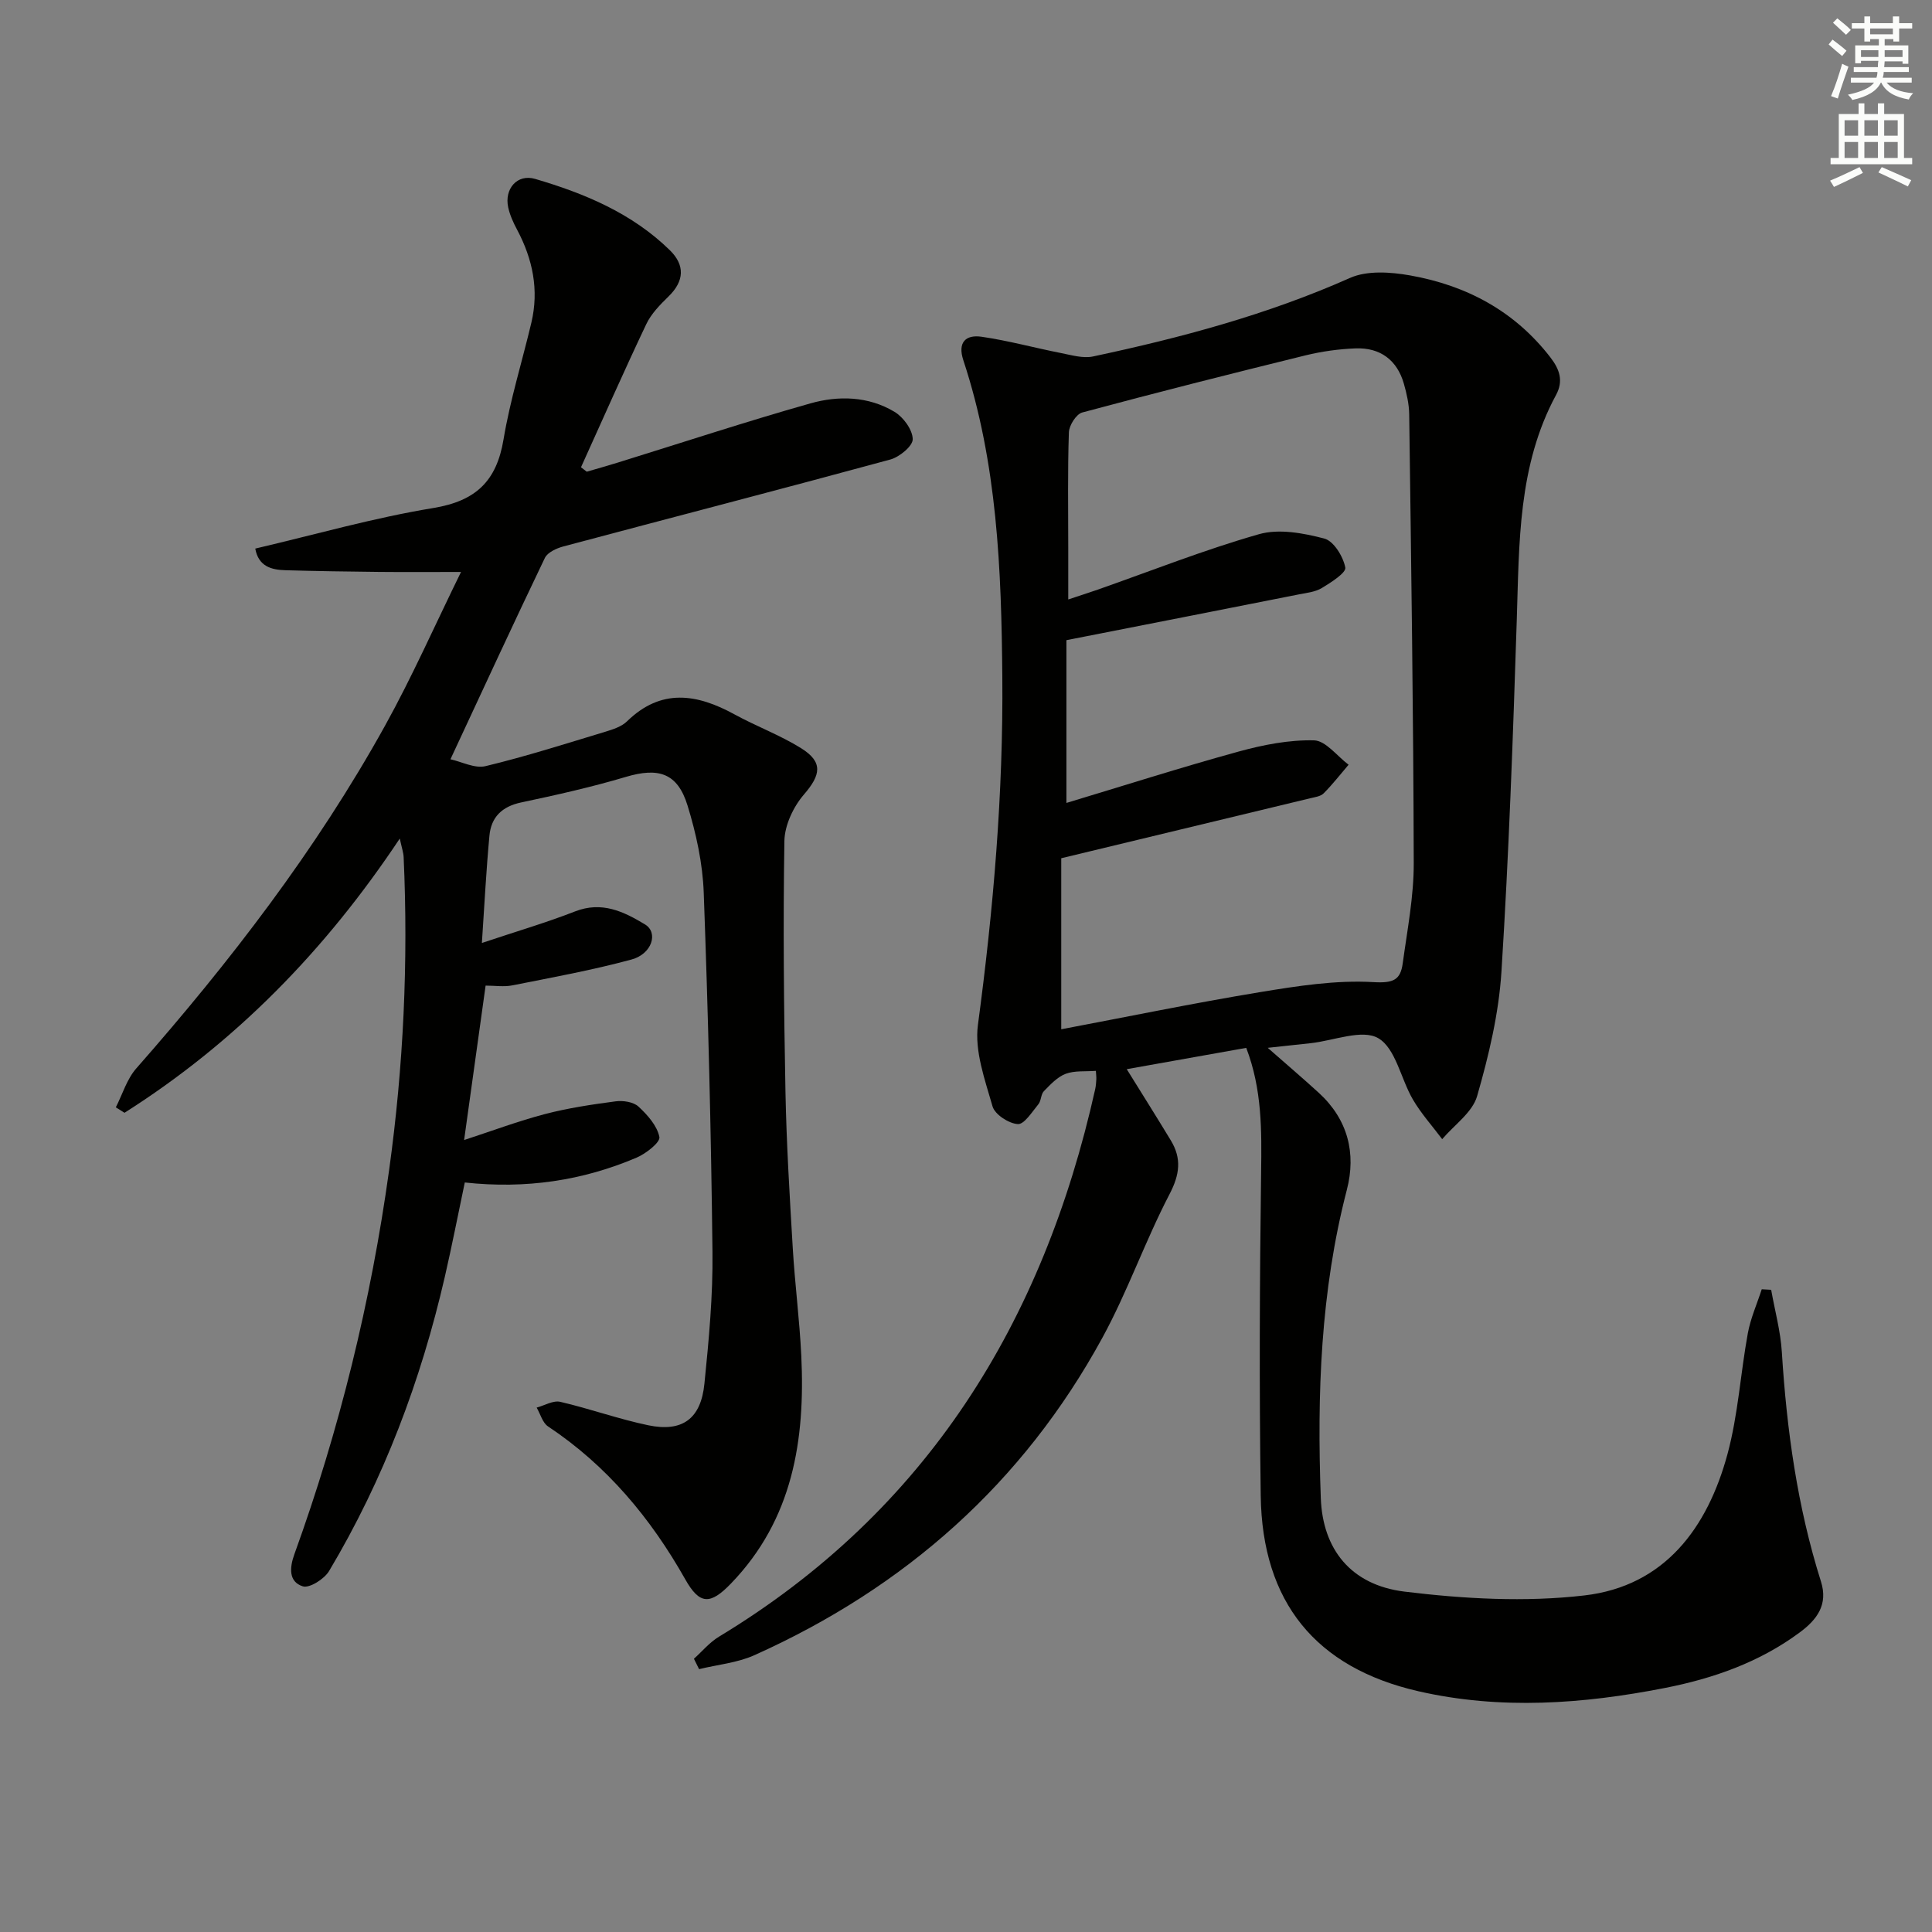
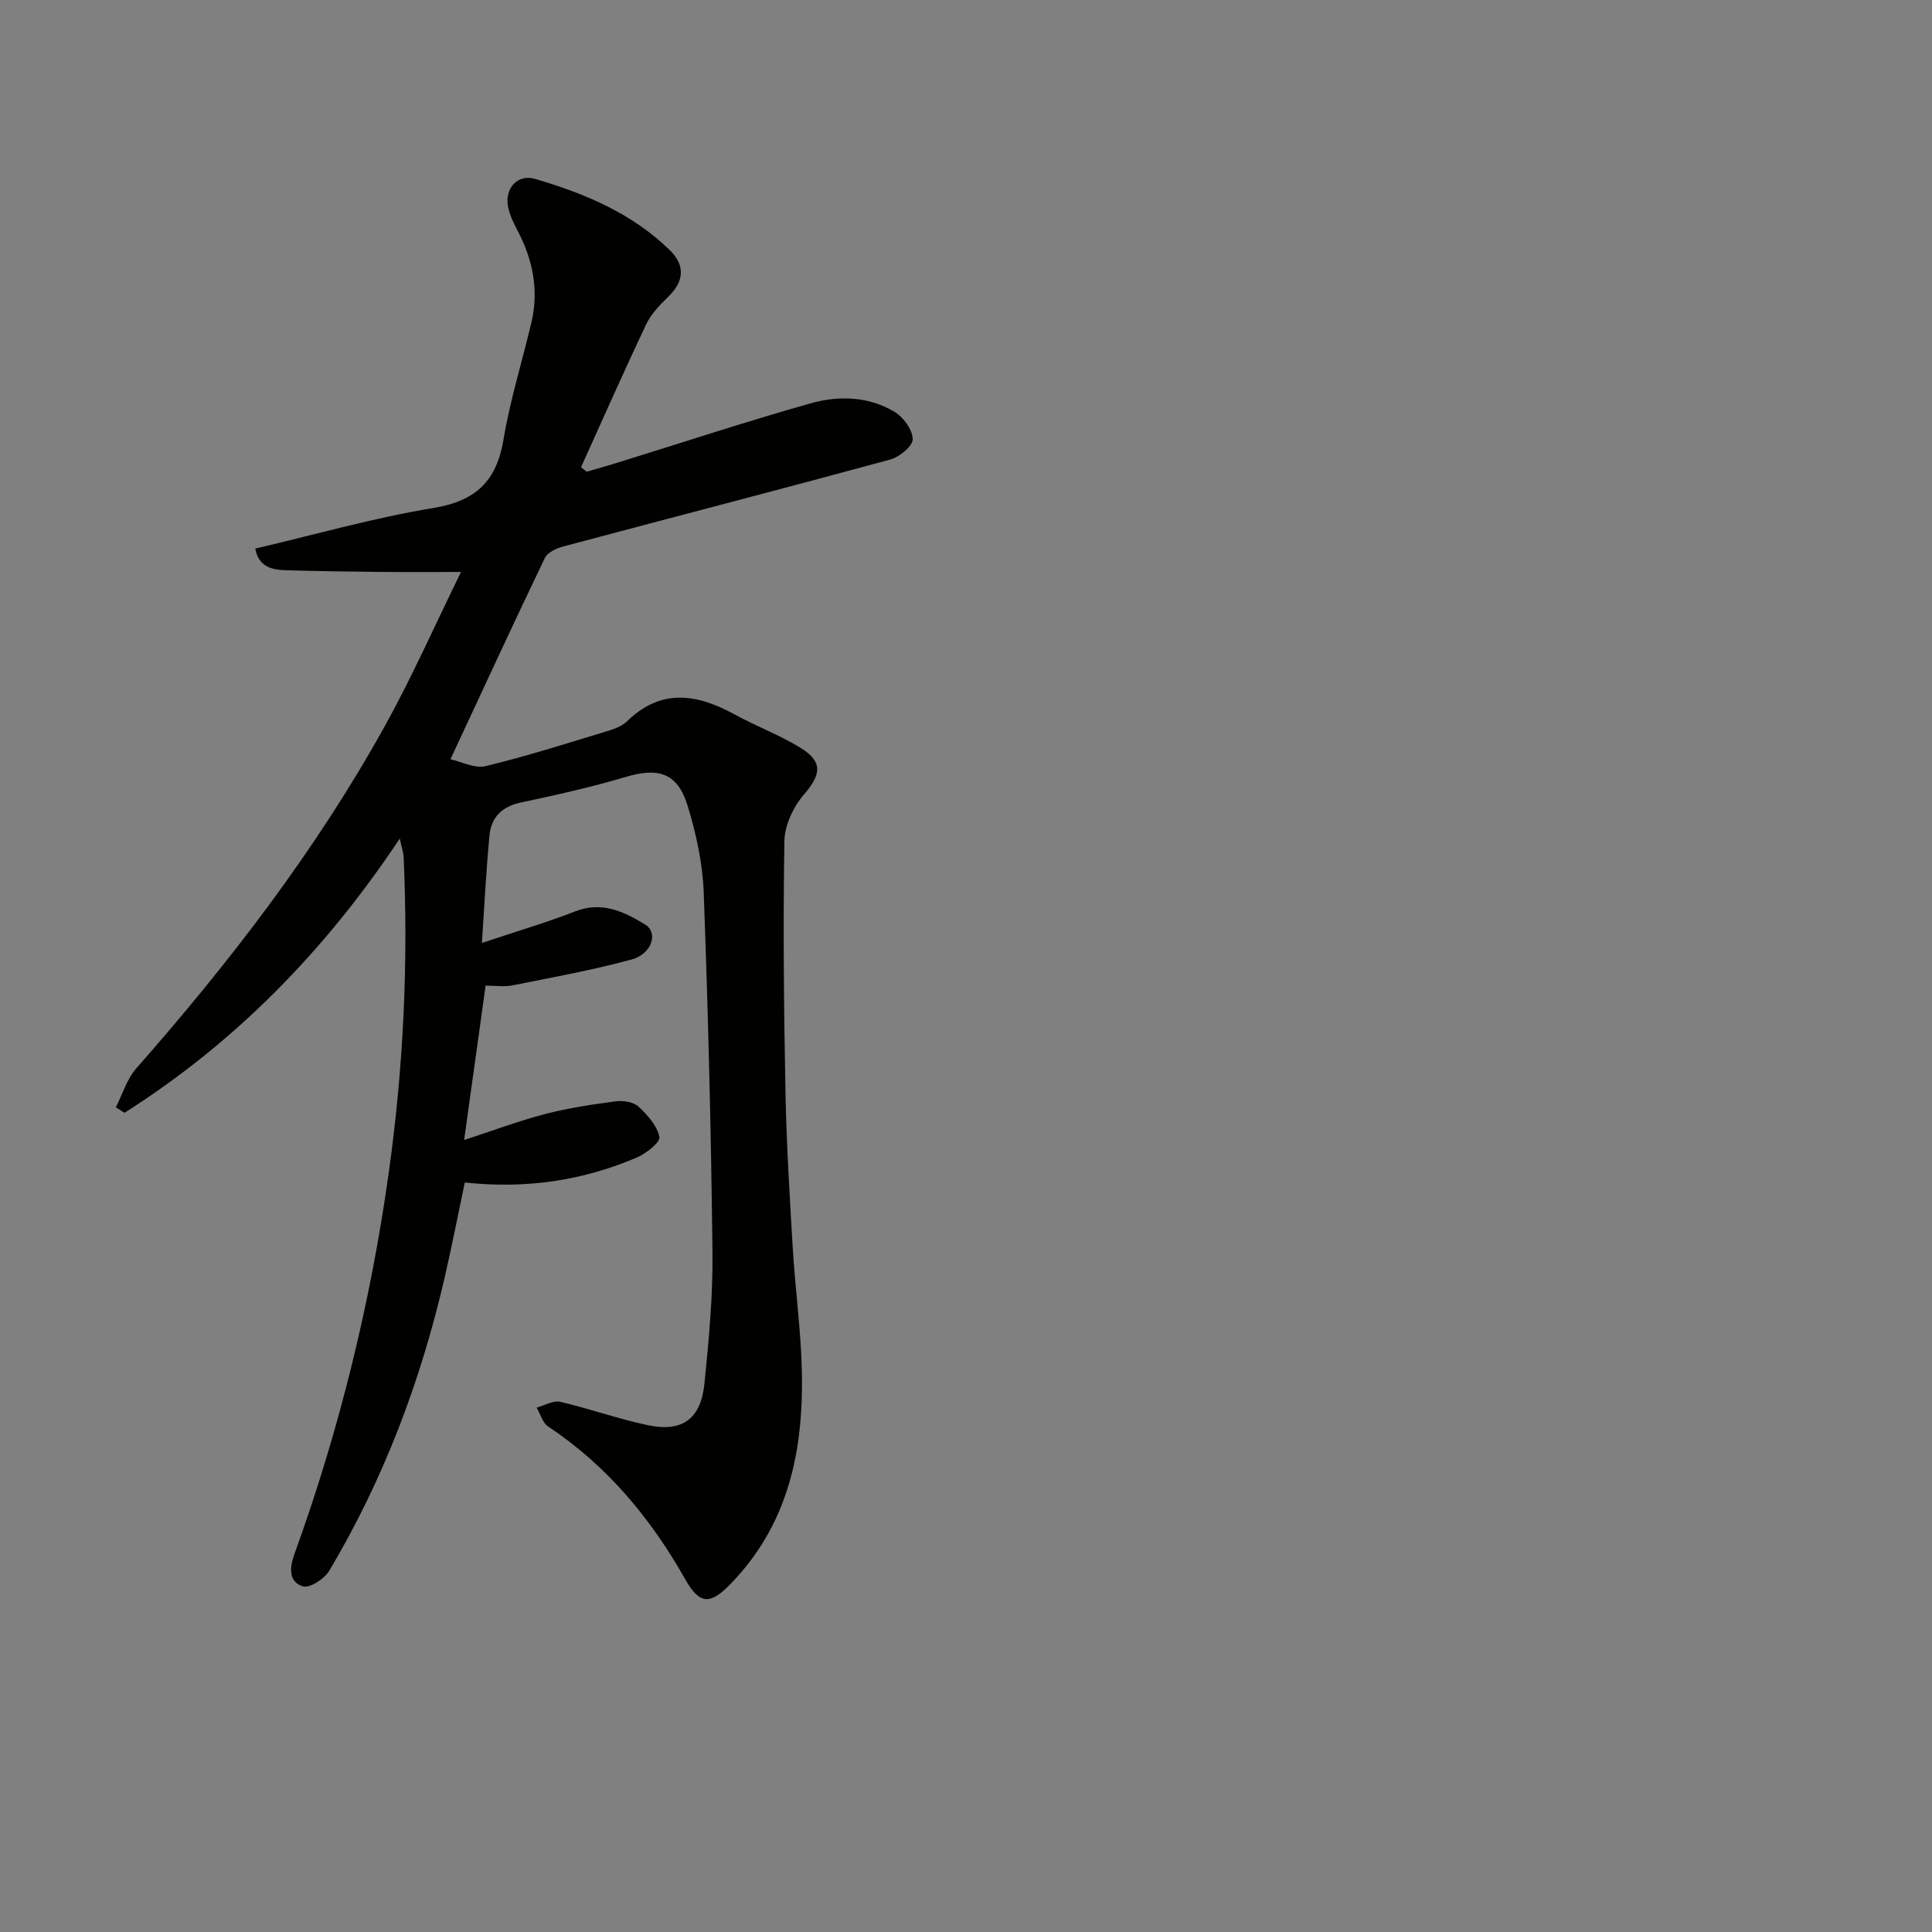
<svg xmlns="http://www.w3.org/2000/svg" enable-background="new 0 0 400 400" viewBox="0 0 400 400">
  <rect x="0" y="0" width="400" height="400" fill="#808080" stroke="none" />
-   <path d="m262.47 216.94c3.92 3.45 7.31 6.33 10.59 9.33 5.99 5.49 7.76 12.48 5.79 20.07-5.45 21.01-6.19 42.37-5.39 63.87.39 10.46 6.14 17.95 17.35 19.32 12.28 1.5 24.98 2.21 37.21.79 16.64-1.93 25.52-14.01 29.65-29.31 2.19-8.11 2.68-16.67 4.2-24.98.57-3.1 1.9-6.07 2.88-9.1.65.04 1.3.07 1.95.11.76 4.29 1.94 8.55 2.21 12.87 1.01 16.14 3.21 32.05 8.1 47.52 1.52 4.8-.82 7.91-4.44 10.58-8.34 6.17-17.86 9.5-27.89 11.47-16.94 3.32-34 4.56-50.99.68-21.29-4.87-32.36-18.46-32.67-40.47-.32-22.32-.22-44.66.08-66.98.12-8.65.21-17.16-3.08-25.76-8.29 1.48-16.35 2.91-24.74 4.41 3.23 5.2 6.22 9.95 9.12 14.74 2.27 3.74 1.87 7.05-.26 11.14-5.05 9.69-8.67 20.14-13.9 29.72-16.43 30.11-40.86 51.73-72.05 65.73-3.54 1.59-7.62 1.95-11.45 2.89-.36-.72-.71-1.43-1.07-2.15 1.71-1.53 3.22-3.38 5.15-4.55 43.1-26.05 67.17-65.14 77.93-113.39.14-.65.19-1.32.23-1.98.03-.48-.04-.97-.09-1.8-2.14.17-4.37-.09-6.25.61-1.72.65-3.17 2.22-4.52 3.6-.63.65-.54 1.99-1.14 2.71-1.3 1.57-2.92 4.19-4.26 4.1-1.88-.12-4.75-1.99-5.23-3.68-1.57-5.5-3.75-11.45-3.02-16.87 3.21-23.94 5.26-47.94 5.05-72.08-.19-22.1-1.03-44.22-8.07-65.51-1.24-3.74.52-5.34 3.77-4.87 5.54.8 10.97 2.3 16.47 3.38 2.18.43 4.55 1.14 6.62.7 18.19-3.87 36.09-8.65 53.2-16.26 3.56-1.58 8.44-1.23 12.48-.51 11.64 2.07 21.6 7.37 29 16.96 1.94 2.51 2.73 4.9 1.18 7.77-7.92 14.64-7.62 30.66-8.14 46.63-.78 24.27-1.64 48.54-3.17 72.77-.55 8.68-2.62 17.38-5.04 25.78-.97 3.38-4.74 5.97-7.23 8.91-2.04-2.72-4.35-5.28-6.06-8.2-2.51-4.28-3.56-10.59-7.17-12.7-3.33-1.94-9.23.51-13.99 1.03-2.78.3-5.55.6-8.9.96zm-41.68-50.7c11.86-3.57 23.69-7.35 35.66-10.64 5.06-1.39 10.41-2.44 15.6-2.32 2.43.06 4.78 3.27 7.16 5.05-1.71 1.99-3.32 4.08-5.17 5.93-.63.63-1.81.78-2.77 1.01-16.87 4.08-33.74 8.13-51.55 12.42v35.41c13.66-2.58 27.3-5.4 41.04-7.67 7.81-1.29 15.82-2.55 23.63-2.09 4.15.24 5.56-.49 6.03-3.89.94-6.9 2.3-13.83 2.28-20.75-.07-30.97-.53-61.94-.94-92.91-.03-2.13-.52-4.3-1.11-6.37-1.39-4.84-4.86-7.49-10-7.29-3.46.13-6.97.62-10.34 1.44-15.45 3.8-30.88 7.7-46.24 11.83-1.25.34-2.73 2.68-2.77 4.13-.27 7.99-.13 15.99-.13 23.99v10.59c2.67-.89 4.39-1.43 6.1-2.03 11.11-3.9 22.09-8.26 33.39-11.48 4.13-1.18 9.19-.23 13.52.9 1.95.51 3.91 3.72 4.35 6 .21 1.09-2.97 3.1-4.87 4.25-1.36.82-3.15 1-4.78 1.32-15.72 3.12-31.45 6.2-48.09 9.47z" fill="#010100" />
  <path d="m99.77 195.23c7.14-2.39 13.32-4.2 19.29-6.53 5.54-2.16 10.04.01 14.48 2.69 2.8 1.69 1.48 6.11-2.8 7.27-8.11 2.2-16.41 3.71-24.67 5.35-1.73.35-3.59.05-5.53.05-1.49 10.7-2.92 20.99-4.45 31.97 5.88-1.92 11.23-3.93 16.72-5.37 4.79-1.25 9.73-1.99 14.65-2.64 1.53-.2 3.66.11 4.71 1.07 1.88 1.73 3.88 3.98 4.35 6.31.22 1.1-2.77 3.44-4.71 4.27-11.21 4.78-22.96 6.52-35.58 5.15-1.41 6.69-2.66 13.12-4.13 19.51-4.95 21.5-12.65 41.96-23.97 60.94-.99 1.65-4.07 3.61-5.45 3.16-2.9-.93-2.77-3.78-1.73-6.65 9.35-25.83 15.86-52.39 19.62-79.58 2.97-21.46 3.98-43.06 3-64.73-.04-.96-.38-1.9-.8-3.86-15.48 23.27-34.09 42.25-56.99 56.78-.6-.38-1.2-.76-1.8-1.13 1.38-2.7 2.28-5.83 4.22-8.04 19.39-22.05 37.25-45.23 51.51-70.96 5.61-10.12 10.3-20.76 15.74-31.84-6.4 0-11.64.04-16.87-.01-6.49-.07-12.99-.16-19.48-.35-2.94-.08-5.59-.8-6.25-4.48 12.39-2.9 24.5-6.37 36.86-8.4 8.8-1.45 13.1-5.55 14.54-14.2 1.36-8.15 3.85-16.1 5.76-24.16 1.61-6.79.29-13.17-2.95-19.26-.78-1.46-1.49-3.01-1.84-4.61-.84-3.83 1.85-7 5.57-5.91 10.26 3.01 20.08 7.11 27.9 14.77 3.14 3.08 3.01 6.35-.25 9.54-1.76 1.72-3.61 3.59-4.64 5.77-4.65 9.8-9.03 19.73-13.51 29.62.4.31.79.61 1.19.92 2.12-.62 4.25-1.21 6.37-1.87 13.3-4.12 26.53-8.48 39.92-12.27 5.82-1.65 12.02-1.5 17.42 1.74 1.84 1.1 3.74 3.7 3.78 5.66.03 1.42-2.74 3.7-4.64 4.22-22.53 6.13-45.15 11.98-67.71 18-1.41.38-3.25 1.22-3.81 2.37-6.46 13.46-12.72 27.03-19.55 41.69 2.32.5 5.03 1.96 7.27 1.42 8.36-2.01 16.58-4.64 24.82-7.13 1.57-.48 3.34-1.05 4.46-2.14 7.07-6.9 14.48-5.71 22.27-1.44 4.51 2.47 9.42 4.28 13.77 6.99 4.61 2.87 4.1 5.54.61 9.58-2.2 2.54-4.01 6.38-4.06 9.66-.28 17.27-.11 34.56.22 51.84.21 10.8.87 21.59 1.51 32.38.44 7.46 1.41 14.88 1.77 22.34.83 17.42-1.74 33.85-14.53 47.12-4.31 4.48-6.51 4.46-9.49-.83-7.15-12.66-16.2-23.54-28.42-31.67-1.14-.76-1.58-2.57-2.35-3.89 1.63-.44 3.42-1.53 4.87-1.2 6.13 1.42 12.1 3.58 18.25 4.86 7.04 1.46 10.88-1.34 11.61-8.59.92-9.08 1.78-18.23 1.67-27.34-.28-24.78-.9-49.57-1.81-74.34-.22-6.06-1.56-12.22-3.35-18.04-2.08-6.77-6.03-7.94-12.78-5.93-7.12 2.12-14.41 3.75-21.68 5.29-3.96.84-6.21 3.04-6.56 6.9-.66 7.09-1.03 14.22-1.56 22.19z" fill="#010100" />
  <g fill="#fbfcfa">
-     <path d="m378.6 9.2.8-1c.9.7 1.9 1.4 2.9 2.3l-.9 1.1c-1.1-.9-2-1.7-2.8-2.4zm.5 10.7c.9-2.1 1.6-4.3 2.3-6.7.4.2.8.4 1.3.6-.7 2.1-1.5 4.2-2.2 6.6zm.4-15.2.9-.9c1 .8 2 1.6 2.8 2.4l-1 1c-1-.9-1.9-1.8-2.7-2.5zm12.5-1.3h1.2v1.4h2.7v1.1h-2.7v2.7h-1.2v-.5h-1.8v1.3h4.9v3.8h-1.2v-.5h-3.7c0 .4-.1.9-.1 1.2h5.1v1h-5.2c0 .5-.1.9-.2 1.2h6v1h-5.2c1.1 1.3 2.9 2 5.5 2.2-.4.4-.7.8-.9 1.3-2.9-.5-4.8-1.6-5.7-3.5h-.1c-.8 1.7-2.7 2.9-5.9 3.6-.2-.4-.6-.8-.9-1.1 2.8-.6 4.6-1.4 5.4-2.5h-4.8v-1h5.3c.1-.3.2-.7.2-1.2h-4.9v-1h5c0-.4 0-.8.1-1.3h-3.6v.5h-1.2v-3.7h4.9v-1.3h-1.8v.5h-1.2v-2.7h-2.6v-1.1h2.6v-1.4h1.2v1.4h4.7v-1.4zm-6.7 8.4h3.6c0-.4 0-.9 0-1.4h-3.6zm1.9-4.7h4.7v-1.2h-4.7zm6.7 3.3h-3.7v1.4h3.7z" />
-     <path d="m384.7 21.4h1.3v2.2h2.8v-2.2h1.3v2.2h4.1v9.1h1.7v1.3h-16.9v-1.3h1.7v-9.1h4.1v-2.2zm.3 13.2.7 1.2c-1.8.9-3.8 1.9-6 2.9-.2-.4-.5-.8-.8-1.3 2.4-1 4.4-2 6.1-2.8zm-3.1-6.5h2.8v-3.2h-2.8zm0 4.6h2.8v-3.3h-2.8zm4.1-4.6h2.8v-3.2h-2.8zm0 4.6h2.8v-3.3h-2.8v3.2zm3.6 1.9c2.1.9 4.1 1.8 6.1 2.7l-.7 1.3c-2.2-1.1-4.2-2-6.1-2.9zm3.3-9.7h-2.8v3.2h2.8zm-2.8 7.8h2.8v-3.3h-2.8z" />
-   </g>
+     </g>
</svg>